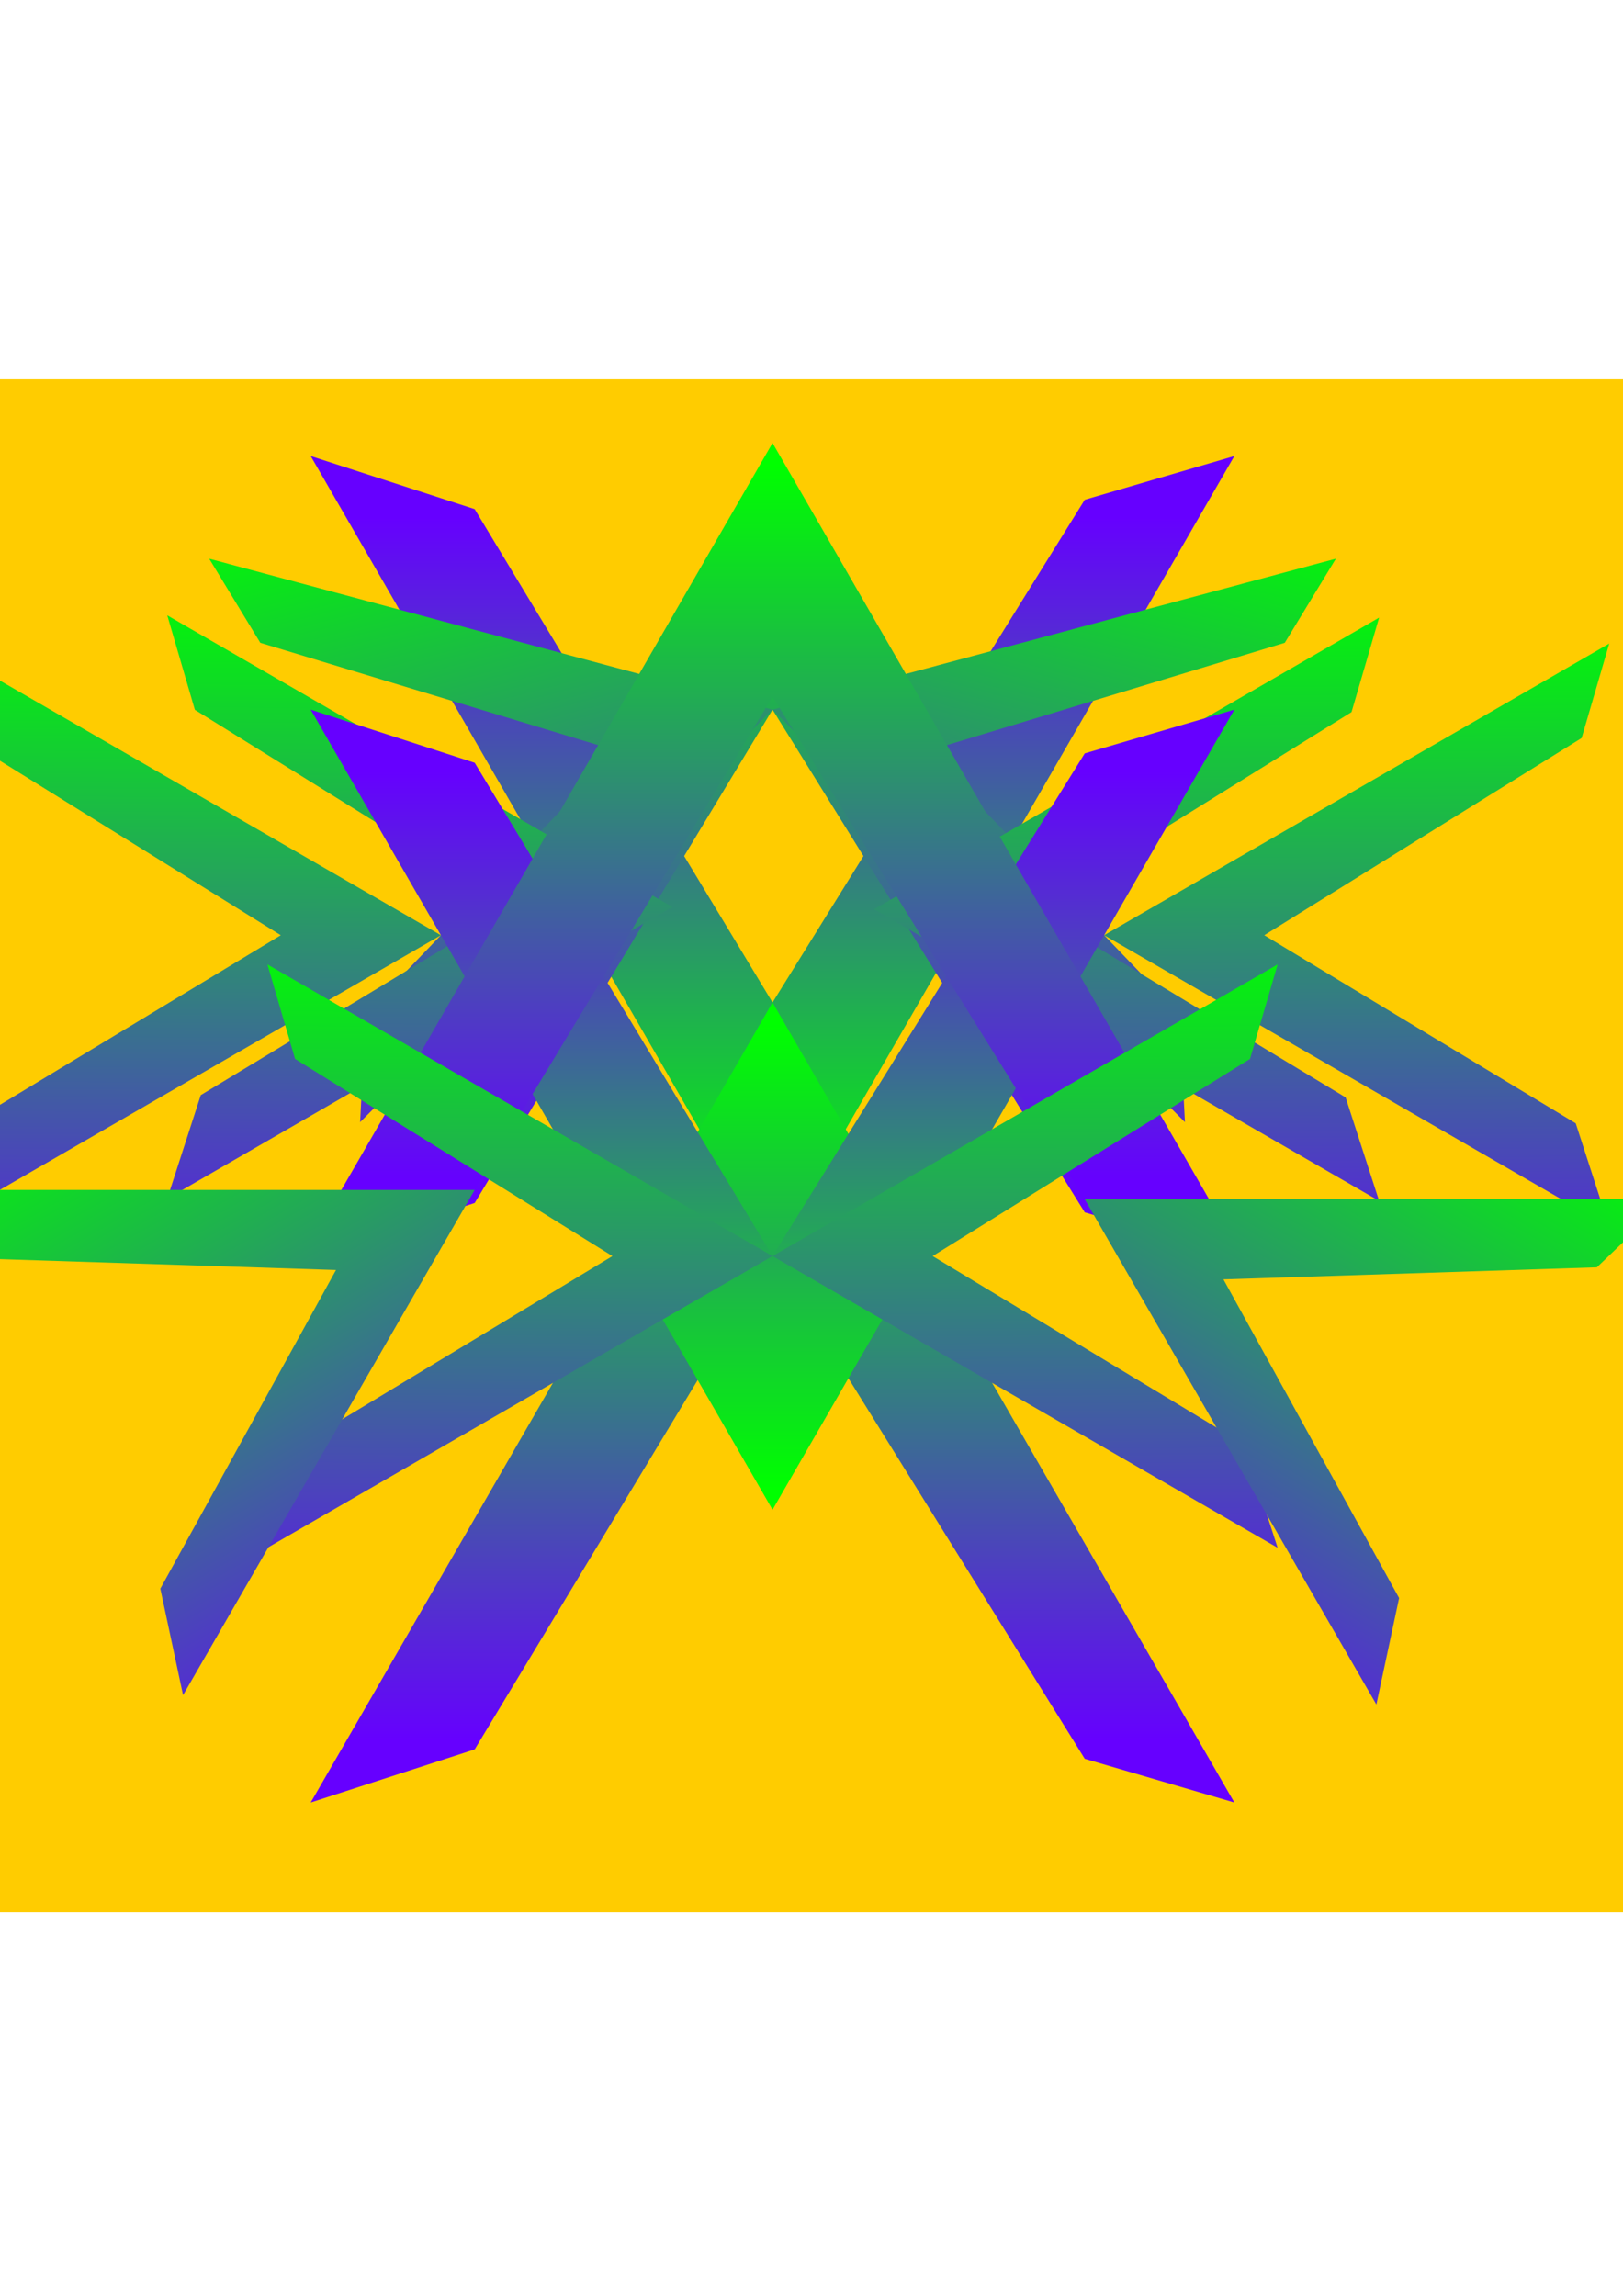
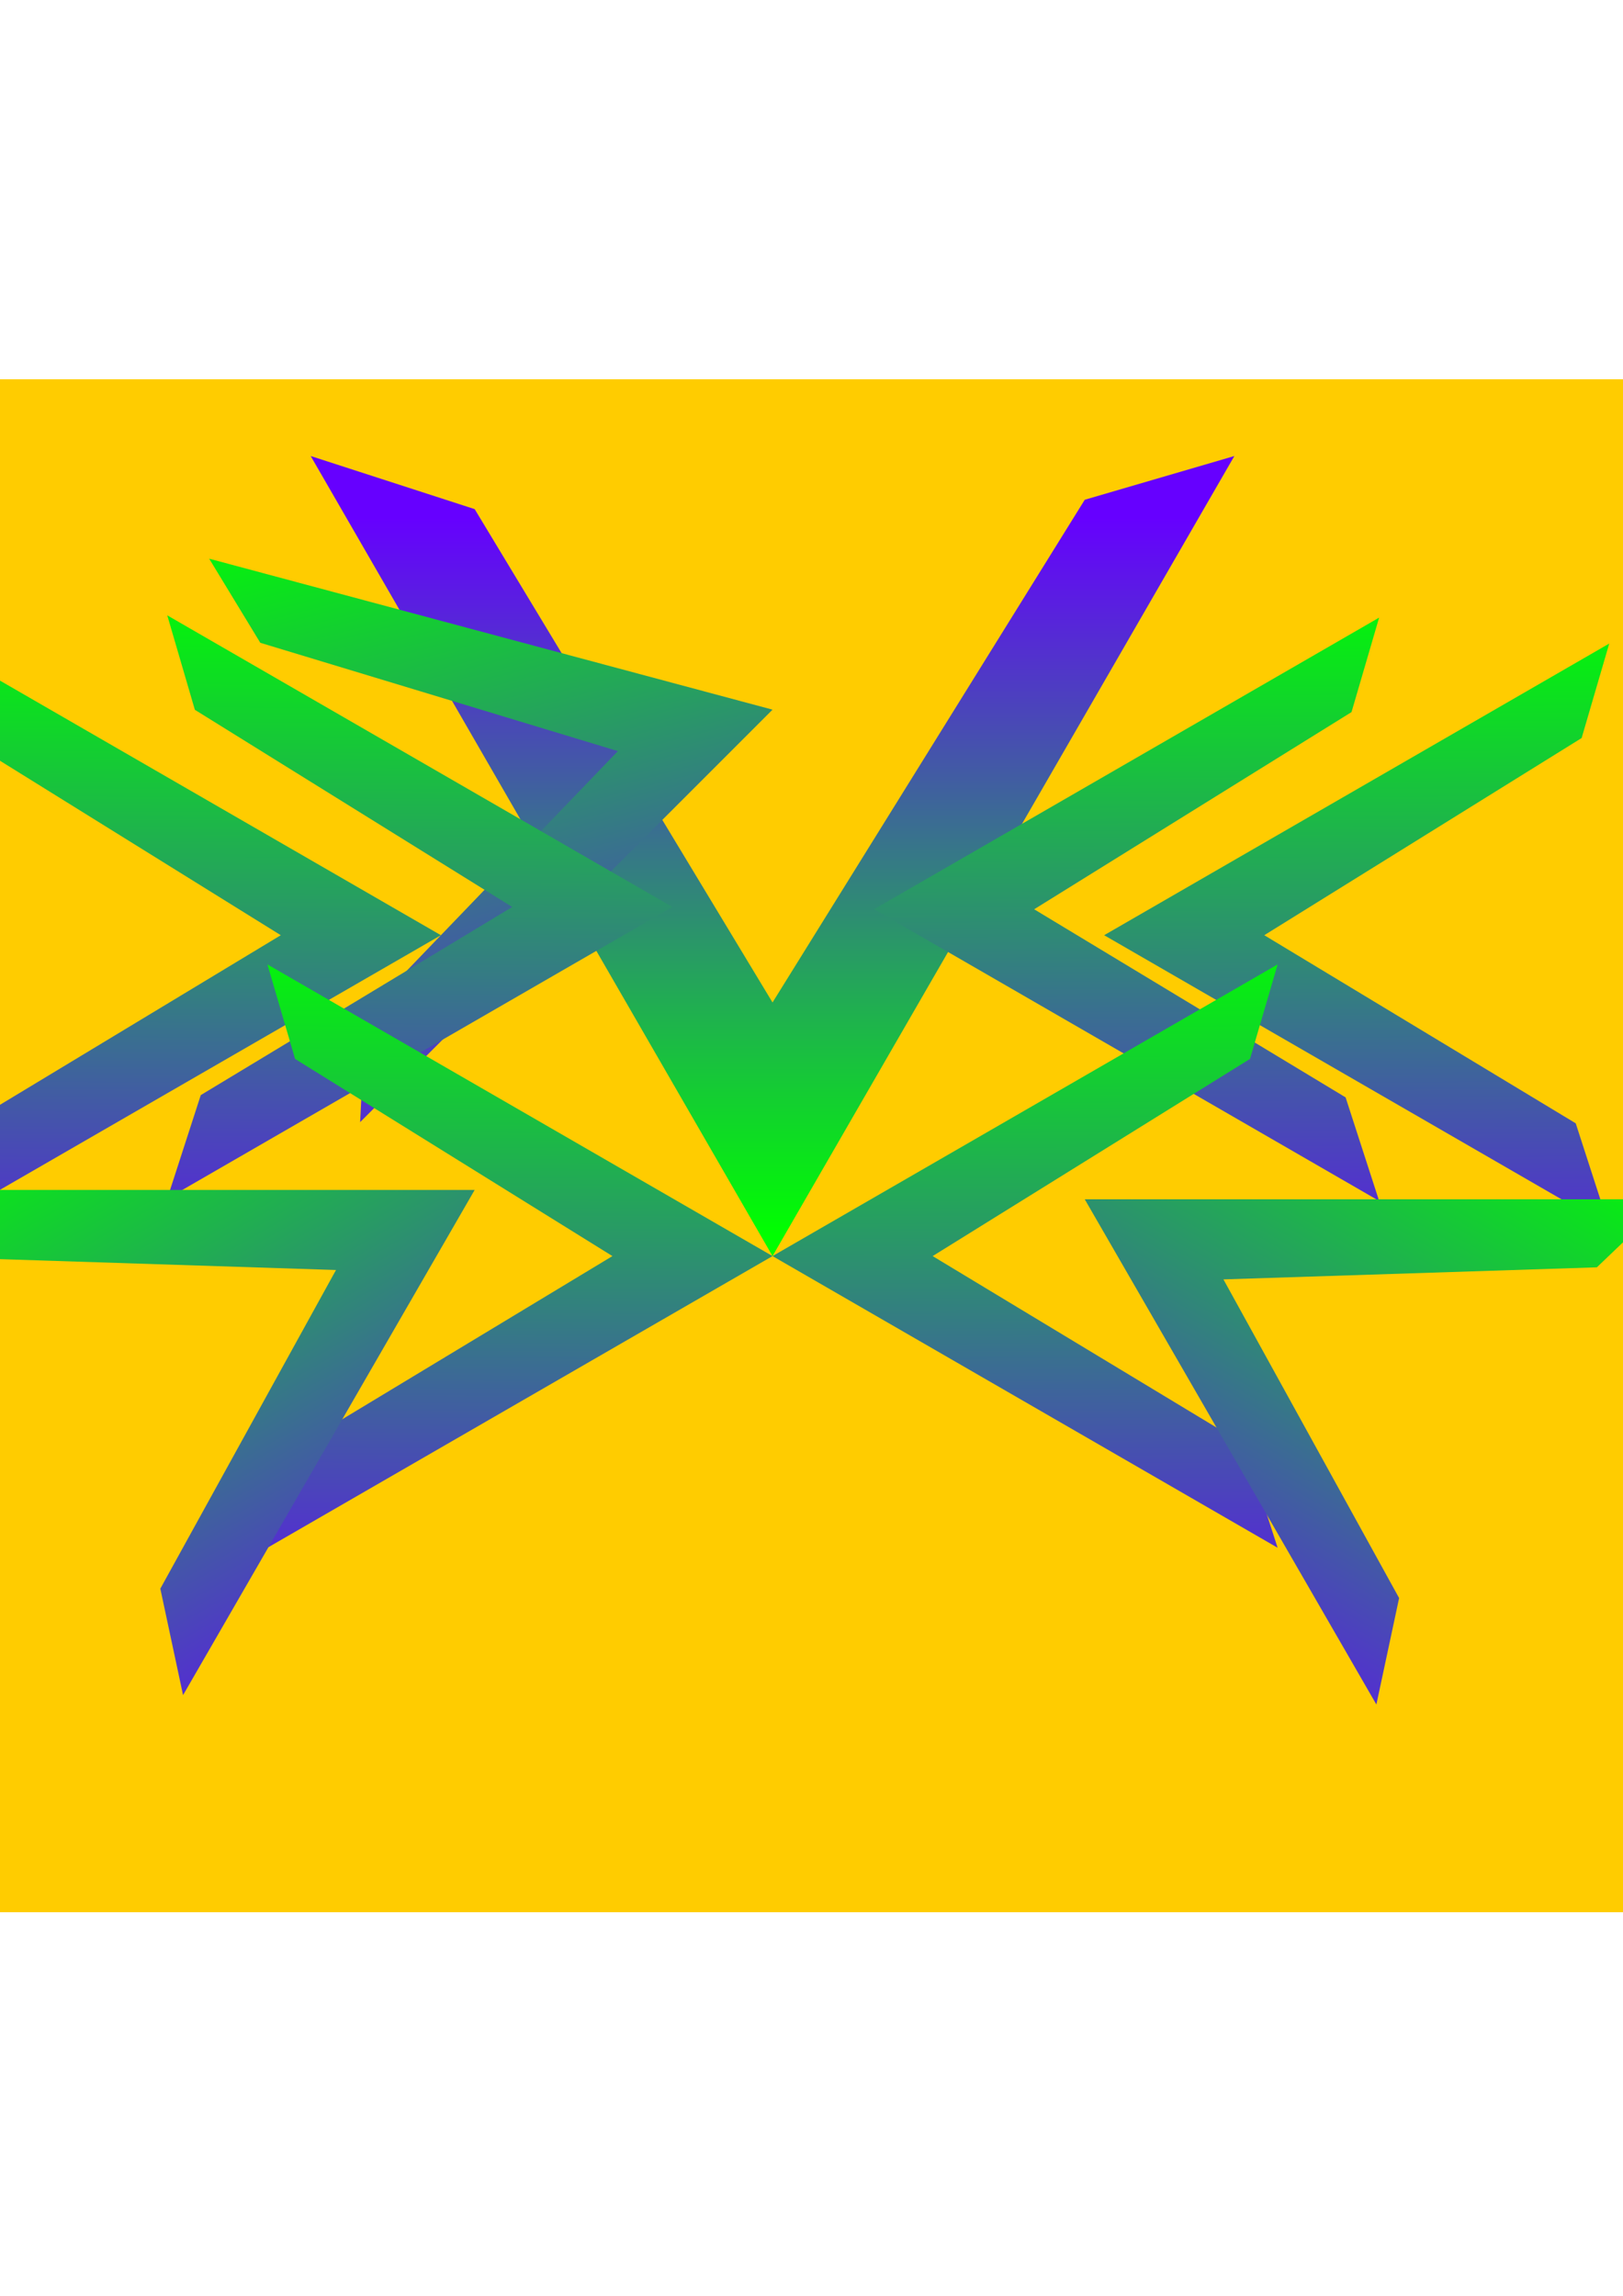
<svg xmlns="http://www.w3.org/2000/svg" xmlns:ns1="http://sodipodi.sourceforge.net/DTD/sodipodi-0.dtd" xmlns:ns2="http://www.inkscape.org/namespaces/inkscape" xmlns:xlink="http://www.w3.org/1999/xlink" ns1:docname="Ultimate-poison.svg" ns2:version="1.0 (6e3e5246a0, 2020-05-07)" id="svg8" version="1.1" viewBox="0 0 210 297" height="297mm" width="210mm">
  <defs id="defs2">
    <linearGradient id="linearGradient852" ns2:collect="always">
      <stop id="stop848" offset="0" style="stop-color:#00ff00;stop-opacity:1;" />
      <stop id="stop850" offset="1" style="stop-color:#6600ff;stop-opacity:1" />
    </linearGradient>
    <linearGradient gradientTransform="matrix(0.419,0,0,0.419,18.014,-62.199)" y2="531.248" x2="269.073" y1="309.834" x1="269.073" gradientUnits="userSpaceOnUse" id="linearGradient858" xlink:href="#linearGradient852" ns2:collect="always" />
    <linearGradient y2="365.555" x2="16.395" y1="363.237" x1="390.9" gradientTransform="matrix(-0.068,-0.256,-0.256,0.068,207.853,135.782)" gradientUnits="userSpaceOnUse" id="linearGradient864" xlink:href="#linearGradient852" ns2:collect="always" />
    <linearGradient y2="365.555" x2="16.395" y1="363.237" x1="390.9" gradientTransform="matrix(0.068,-0.256,0.256,0.068,21.341,135.782)" gradientUnits="userSpaceOnUse" id="linearGradient868" xlink:href="#linearGradient852" ns2:collect="always" />
    <linearGradient y2="365.555" x2="16.395" y1="363.237" x1="390.9" gradientTransform="matrix(0,-0.265,0.265,0,47.526,184.441)" gradientUnits="userSpaceOnUse" id="linearGradient872" xlink:href="#linearGradient852" ns2:collect="always" />
    <linearGradient y2="365.555" x2="16.395" y1="363.237" x1="390.9" gradientTransform="matrix(0,-0.265,-0.265,0,181.838,184.146)" gradientUnits="userSpaceOnUse" id="linearGradient876" xlink:href="#linearGradient852" ns2:collect="always" />
    <linearGradient y2="531.248" x2="269.073" y1="309.834" x1="269.073" gradientTransform="matrix(0.419,0,0,-0.419,18.014,295.342)" gradientUnits="userSpaceOnUse" id="linearGradient880" xlink:href="#linearGradient852" ns2:collect="always" />
    <linearGradient y2="531.248" x2="269.073" y1="309.834" x1="269.073" gradientTransform="matrix(0.419,0,0,-0.419,18.014,328.153)" gradientUnits="userSpaceOnUse" id="linearGradient884" xlink:href="#linearGradient852" ns2:collect="always" />
    <linearGradient y2="531.248" x2="269.073" y1="309.834" x1="269.073" gradientTransform="matrix(0.419,0,0,0.419,18.014,-63.888)" gradientUnits="userSpaceOnUse" id="linearGradient888" xlink:href="#linearGradient852" ns2:collect="always" />
    <linearGradient y2="365.555" x2="16.395" y1="363.237" x1="390.9" gradientTransform="matrix(0,-0.265,0.265,0,34.392,229.307)" gradientUnits="userSpaceOnUse" id="linearGradient894" xlink:href="#linearGradient852" ns2:collect="always" />
    <linearGradient y2="365.555" x2="16.395" y1="363.237" x1="390.9" gradientTransform="matrix(0,-0.265,-0.265,0,194.802,229.307)" gradientUnits="userSpaceOnUse" id="linearGradient896" xlink:href="#linearGradient852" ns2:collect="always" />
    <linearGradient y2="365.555" x2="16.395" y1="363.237" x1="390.9" gradientTransform="matrix(0,-0.265,0.265,0,77.301,187.797)" gradientUnits="userSpaceOnUse" id="linearGradient902" xlink:href="#linearGradient852" ns2:collect="always" />
    <linearGradient y2="365.555" x2="16.395" y1="363.237" x1="390.9" gradientTransform="matrix(0,-0.265,-0.265,0,151.892,187.797)" gradientUnits="userSpaceOnUse" id="linearGradient904" xlink:href="#linearGradient852" ns2:collect="always" />
    <linearGradient y2="365.555" x2="16.395" y1="363.237" x1="390.9" gradientTransform="matrix(-0.132,-0.229,-0.229,0.132,176.01,172.475)" gradientUnits="userSpaceOnUse" id="linearGradient908" xlink:href="#linearGradient852" ns2:collect="always" />
    <linearGradient y2="365.555" x2="16.395" y1="363.237" x1="390.9" gradientTransform="matrix(0.132,-0.229,0.229,0.132,55.044,173.689)" gradientUnits="userSpaceOnUse" id="linearGradient912" xlink:href="#linearGradient852" ns2:collect="always" />
    <linearGradient y2="531.248" x2="269.073" y1="309.834" x1="269.073" gradientTransform="matrix(0.419,0,0,0.419,18.014,8.49)" gradientUnits="userSpaceOnUse" id="linearGradient916" xlink:href="#linearGradient852" ns2:collect="always" />
  </defs>
  <ns1:namedview ns2:window-maximized="1" ns2:window-y="27" ns2:window-x="74" ns2:window-height="1016" ns2:window-width="1846" ns2:object-paths="true" ns2:snap-intersection-paths="true" ns2:snap-smooth-nodes="true" showborder="false" showgrid="false" ns2:document-rotation="0" ns2:current-layer="layer1" ns2:document-units="mm" ns2:cy="560.84124" ns2:cx="400" ns2:zoom="1" ns2:pageshadow="2" ns2:pageopacity="0.0" borderopacity="1.0" bordercolor="#666666" pagecolor="#ffffff" id="base" />
  <g id="layer1" ns2:groupmode="layer" ns2:label="Layer 1">
    <rect y="49.064" x="-34.696" height="198.312" width="271.191" id="rect935" style="fill:#ffcc00;stroke-width:0.265" />
    <g transform="translate(-14.639,-5.827)" id="g933">
      <path id="path898" style="fill:url(#linearGradient904);fill-opacity:1;stroke-width:0.356" ns2:transform-center-x="-10.892264" ns2:transform-center-y="6.5e-06" d="M 71.687,126.812 6.333,164.544 10.671,151.147 50.969,126.812 9.905,101.302 6.333,89.08 Z" ns1:nodetypes="ccccccc" />
      <path ns1:nodetypes="ccccccc" d="m 157.506,126.811 65.354,37.732 -4.338,-13.397 -40.298,-24.335 41.064,-25.509 3.572,-12.222 z" ns2:transform-center-y="6.5e-06" ns2:transform-center-x="10.892264" style="fill:url(#linearGradient902);fill-opacity:1;stroke-width:0.356" id="path900" />
      <path id="path878" style="fill:url(#linearGradient880);fill-opacity:1;stroke-width:0.564" ns2:transform-center-x="-8.1303247e-06" ns2:transform-center-y="17.250047" d="M 114.597,168.322 54.841,64.822 l 21.217,6.87 38.539,63.819 40.399,-65.033 19.356,-5.656 z" ns1:nodetypes="ccccccc" />
-       <path id="path914" style="fill:url(#linearGradient916);fill-opacity:1;stroke-width:0.564" ns2:transform-center-x="-8.1303247e-06" ns2:transform-center-y="-17.250047" d="m 114.597,135.511 -59.756,103.5 21.217,-6.87 38.539,-63.819 40.399,65.033 19.356,5.656 z" ns1:nodetypes="ccccccc" />
-       <path ns1:nodetypes="ccccccc" d="m 114.597,64.822 -59.756,103.5 21.217,-6.87 38.539,-63.819 40.399,65.033 19.356,5.656 z" ns2:transform-center-y="-17.250047" ns2:transform-center-x="-8.1303247e-06" style="fill:url(#linearGradient858);fill-opacity:1;stroke-width:0.564" id="path856" />
      <path ns1:nodetypes="ccccccc" d="M 114.597,97.633 61.236,150.994 61.959,136.931 94.585,102.995 48.318,88.983 41.704,78.102 Z" ns2:transform-center-y="5.6382565" ns2:transform-center-x="-5.638234" style="fill:url(#linearGradient864);fill-opacity:1;stroke-width:0.356" id="path862" />
-       <path id="path866" style="fill:url(#linearGradient868);fill-opacity:1;stroke-width:0.356" ns2:transform-center-x="5.638234" ns2:transform-center-y="5.6382565" d="M 114.597,97.633 167.958,150.994 167.235,136.931 134.609,102.995 180.876,88.983 187.489,78.102 Z" ns1:nodetypes="ccccccc" />
      <path ns1:nodetypes="ccccccc" d="m 127.731,123.456 65.354,37.732 -4.338,-13.397 -40.298,-24.335 41.064,-25.509 3.572,-12.222 z" ns2:transform-center-y="6.5e-06" ns2:transform-center-x="10.892264" style="fill:url(#linearGradient872);fill-opacity:1;stroke-width:0.356" id="path870" />
      <path id="path874" style="fill:url(#linearGradient876);fill-opacity:1;stroke-width:0.356" ns2:transform-center-x="-10.892264" ns2:transform-center-y="6.5e-06" d="m 101.633,123.16 -65.354,37.732 4.338,-13.397 40.298,-24.335 -41.064,-25.509 -3.572,-12.222 z" ns1:nodetypes="ccccccc" />
-       <path ns1:nodetypes="ccccccc" d="M 114.597,201.133 54.841,97.633 l 21.217,6.87 38.539,63.819 40.399,-65.033 19.356,-5.656 z" ns2:transform-center-y="17.250047" ns2:transform-center-x="-8.1303247e-06" style="fill:url(#linearGradient884);fill-opacity:1;stroke-width:0.564" id="path882" />
-       <path id="path886" style="fill:url(#linearGradient888);fill-opacity:1;stroke-width:0.564" ns2:transform-center-x="-8.1303247e-06" ns2:transform-center-y="-17.250045" d="m 114.597,63.133 -59.756,103.5 21.217,-6.87 38.539,-63.819 40.399,65.033 19.356,5.656 z" ns1:nodetypes="ccccccc" />
      <path ns1:nodetypes="ccccccc" d="m 114.597,168.322 -65.354,37.732 4.338,-13.397 40.298,-24.335 -41.064,-25.509 -3.572,-12.222 z" ns2:transform-center-y="6.5e-06" ns2:transform-center-x="-10.892264" style="fill:url(#linearGradient896);fill-opacity:1;stroke-width:0.356" id="path890" />
      <path id="path892" style="fill:url(#linearGradient894);fill-opacity:1;stroke-width:0.356" ns2:transform-center-x="10.892264" ns2:transform-center-y="6.5e-06" d="m 114.597,168.322 65.354,37.732 -4.338,-13.397 -40.298,-24.335 41.064,-25.509 3.572,-12.222 z" ns1:nodetypes="ccccccc" />
      <path id="path906" style="fill:url(#linearGradient908);fill-opacity:1;stroke-width:0.356" ns2:transform-center-x="3.75e-05" ns2:transform-center-y="10.892107" d="m 76.057,159.763 -37.732,65.354 -2.942,-13.771 22.731,-41.224 -48.317,-1.56 -9.204,-8.799 z" ns1:nodetypes="ccccccc" />
      <path ns1:nodetypes="ccccccc" d="m 154.996,160.977 37.732,65.354 2.942,-13.771 -22.731,-41.224 48.317,-1.56 9.204,-8.799 z" ns2:transform-center-y="10.892107" ns2:transform-center-x="-4e-05" style="fill:url(#linearGradient912);fill-opacity:1;stroke-width:0.356" id="path910" />
    </g>
  </g>
</svg>